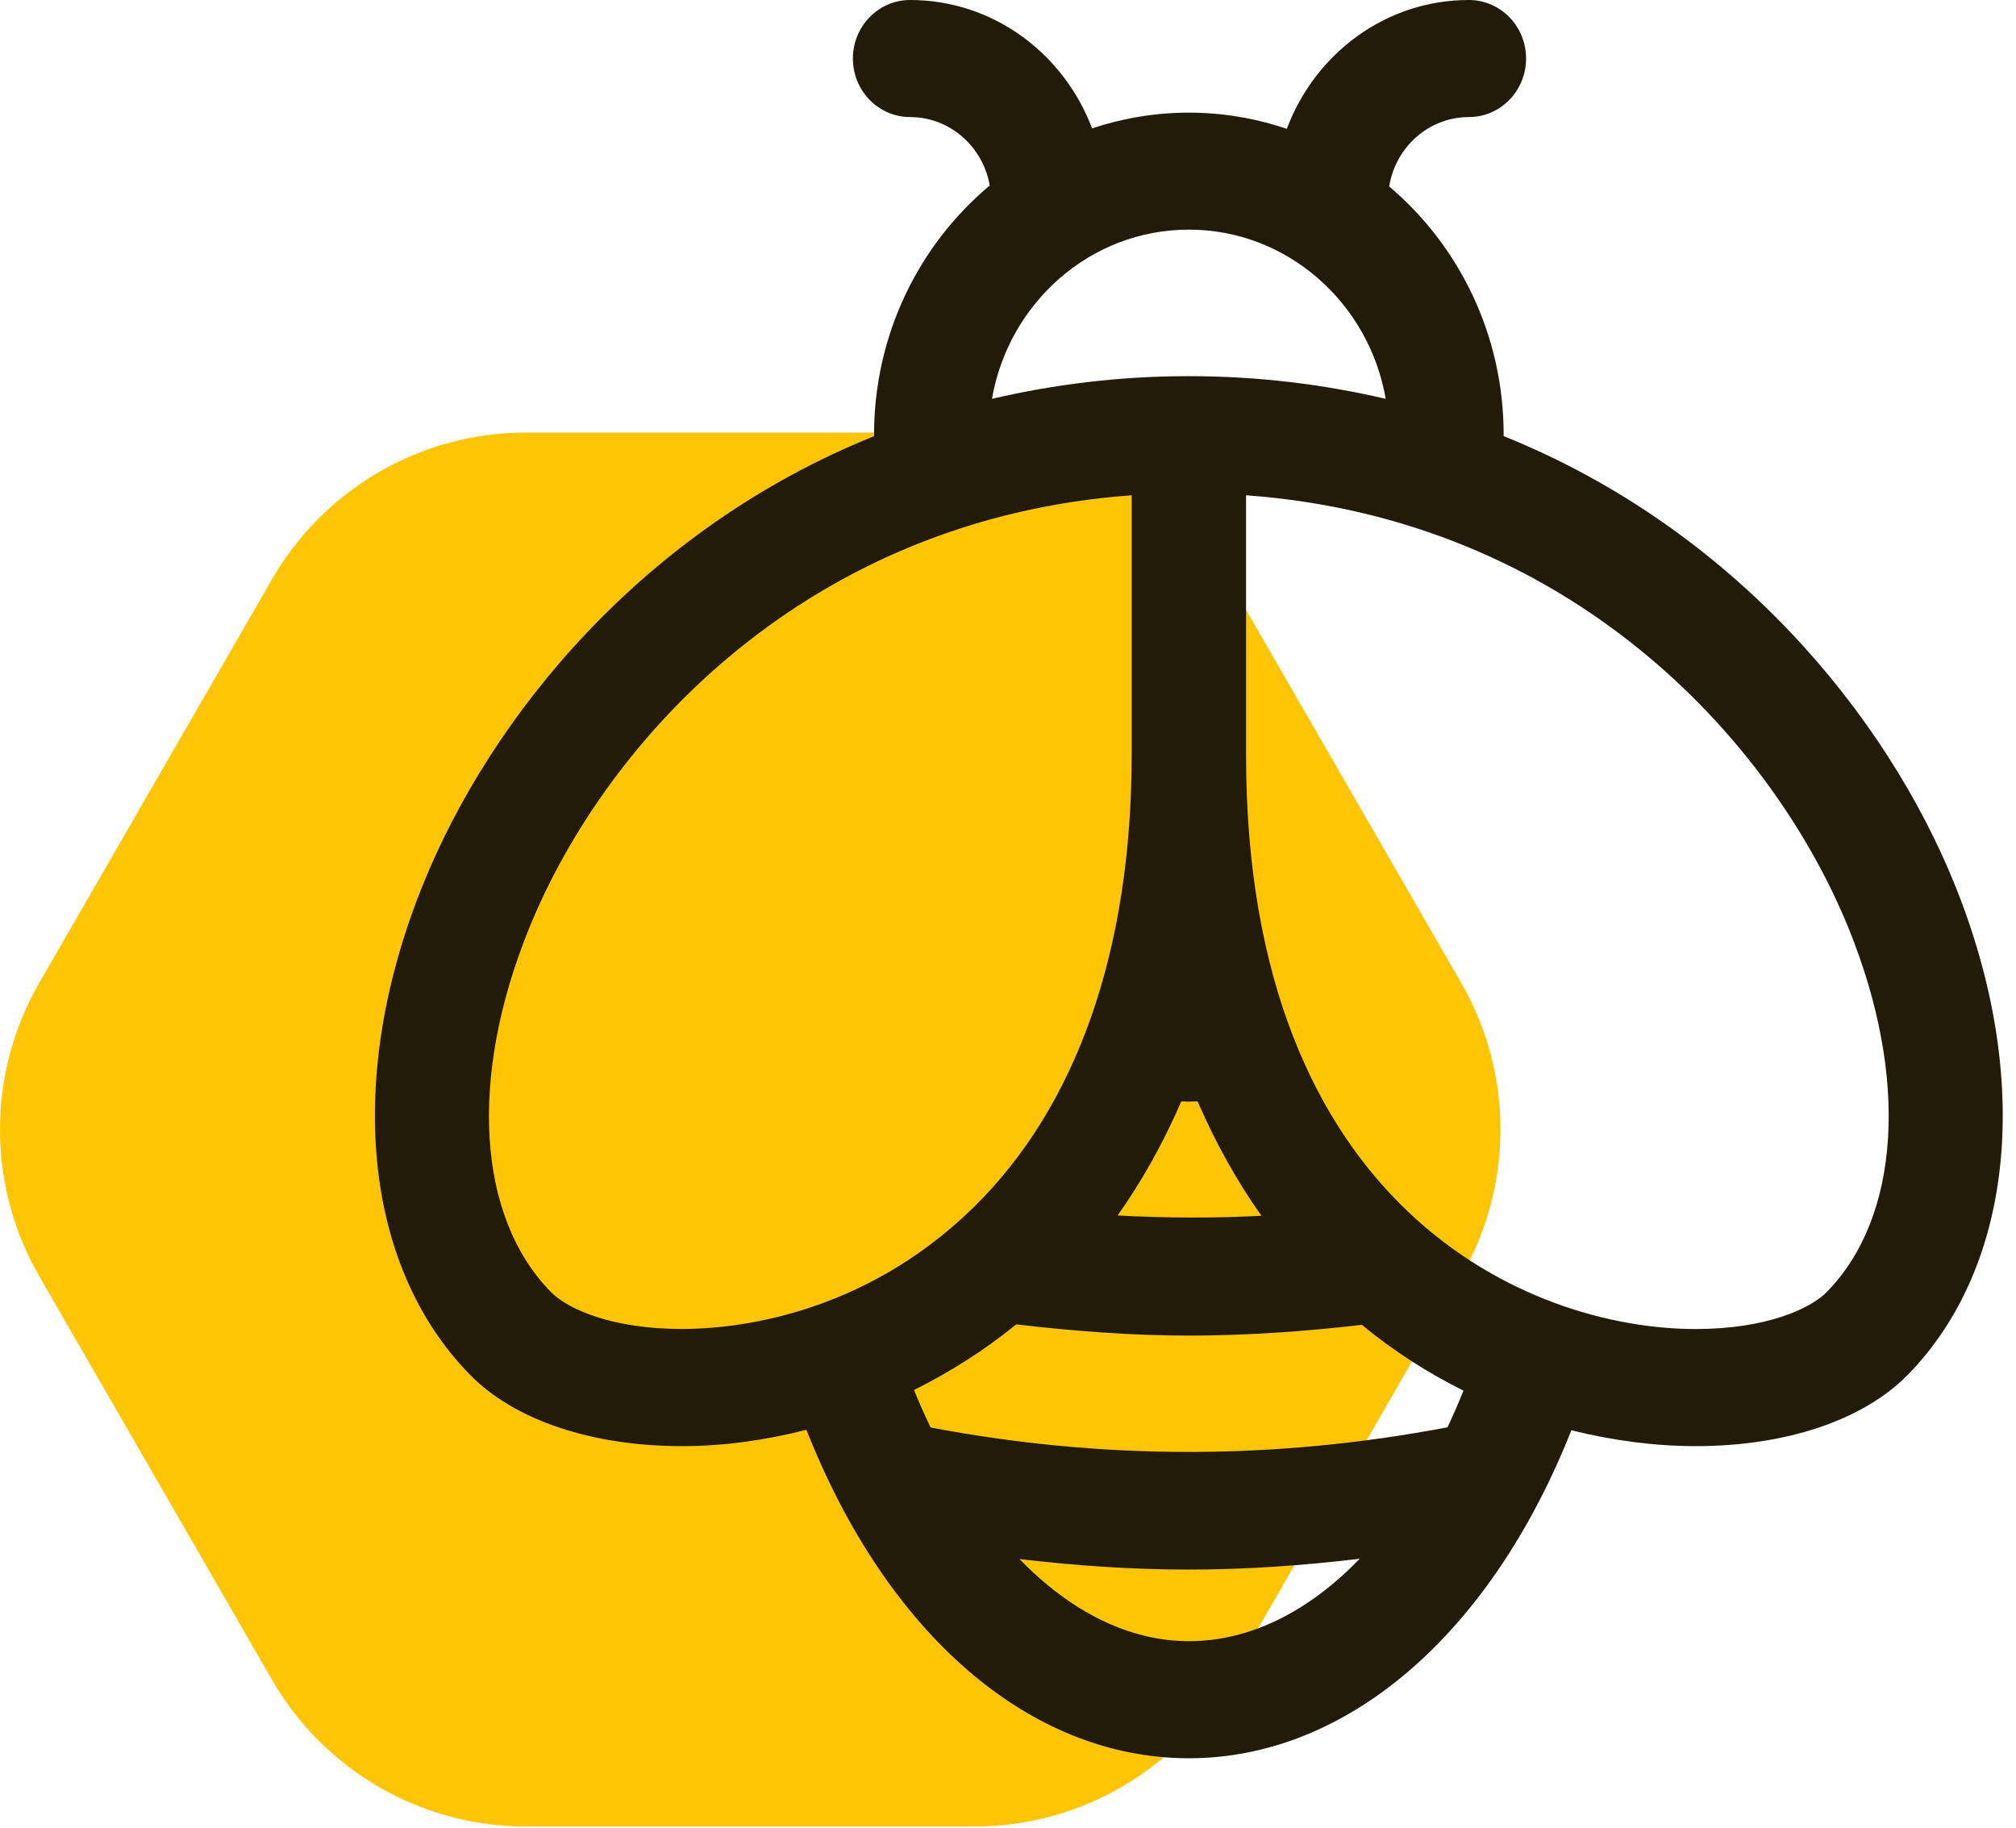
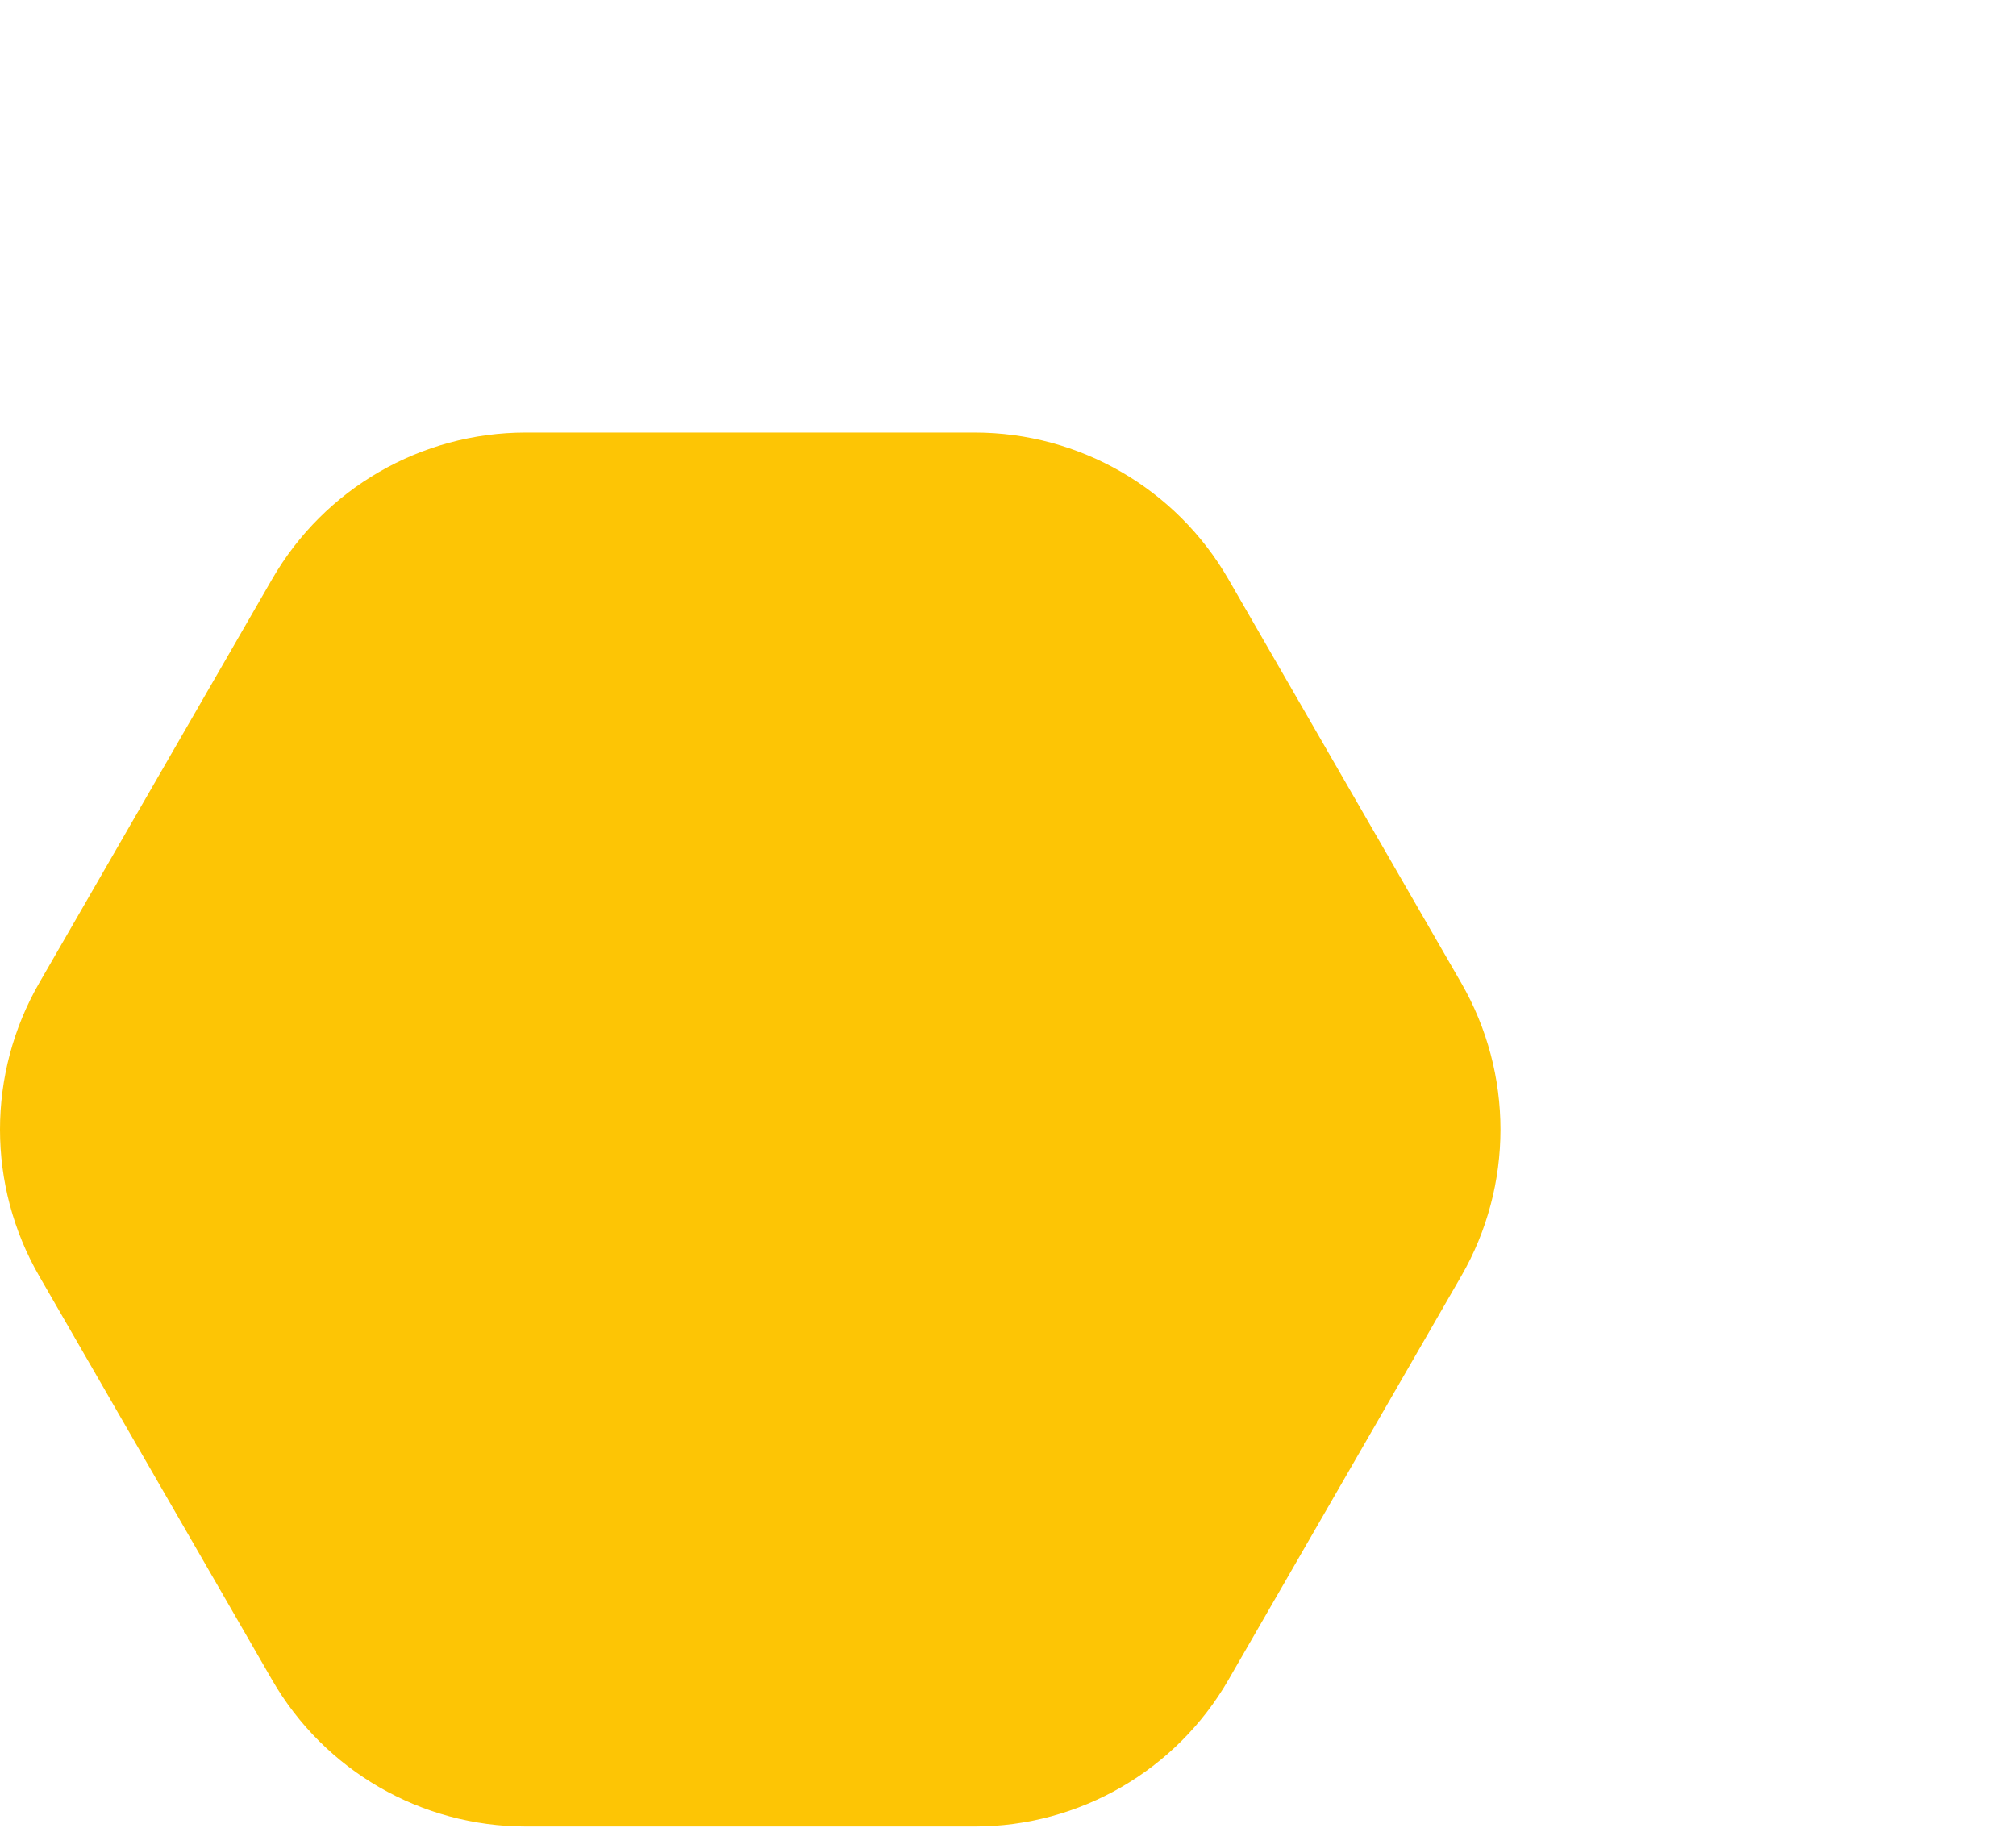
<svg xmlns="http://www.w3.org/2000/svg" xmlns:ns1="http://www.serif.com/" width="100%" height="100%" viewBox="0 0 129 117" version="1.1" xml:space="preserve" style="fill-rule:evenodd;clip-rule:evenodd;stroke-linejoin:round;stroke-miterlimit:2;">
  <g>
-     <path id="Forme-17" ns1:id="Forme 17" d="M62.373,27.681l-28.733,0c-6.696,0 -12.882,3.577 -16.23,9.382l-14.899,25.836c-3.348,5.805 -3.348,12.959 -0,18.764l14.899,25.836c3.348,5.805 9.534,9.382 16.23,9.382l28.733,-0c6.695,-0 12.882,-3.577 16.23,-9.382l14.899,-25.836c3.348,-5.805 3.348,-12.959 -0,-18.764l-14.899,-25.836c-3.348,-5.805 -9.535,-9.382 -16.23,-9.382Z" style="fill:#fdc505;fill-rule:nonzero;" />
-     <path id="Forme-15" ns1:id="Forme 15" d="M125.069,56.577c-4.342,-10.72 -14.034,-22.698 -28.858,-28.671c0,-0.029 0.005,-0.056 0.005,-0.09c0,-6.386 -2.853,-12.101 -7.324,-15.883c0.403,-2.516 2.528,-4.442 5.098,-4.442c2.024,-0 3.661,-1.68 3.661,-3.746c0,-2.067 -1.637,-3.745 -3.661,-3.745c-5.325,0 -9.847,3.435 -11.649,8.243c-1.977,-0.666 -4.08,-1.035 -6.267,-1.035c-2.165,0 -4.242,0.36 -6.194,1.007c-1.809,-4.792 -6.329,-8.215 -11.645,-8.215c-2.02,0 -3.66,1.678 -3.66,3.745c-0,2.066 1.64,3.746 3.66,3.746c2.551,-0 4.667,1.897 5.097,4.379c-4.518,3.784 -7.403,9.525 -7.403,15.949c0,0.032 0.005,0.06 0.005,0.09c-14.824,5.975 -24.516,17.948 -28.858,28.672c-5.005,12.351 -3.861,24.382 2.99,31.384c2.841,2.908 7.788,4.576 13.575,4.576c2.682,-0 5.349,-0.381 7.959,-1.046c5.152,13.06 14.277,21.019 24.476,21.019c10.139,0 19.31,-7.962 24.472,-20.988c2.639,0.65 5.313,1.015 7.961,1.015c5.787,-0 10.732,-1.668 13.578,-4.576c6.838,-7.002 7.983,-19.034 2.982,-31.388Zm-48.998,-41.882c6.302,0 11.532,4.688 12.599,10.828c-3.917,-0.913 -8.103,-1.452 -12.599,-1.452c-4.495,-0 -8.681,0.539 -12.598,1.452c1.067,-6.14 6.294,-10.828 12.598,-10.828Zm-0.485,55.785c0.161,-0 0.324,0.016 0.485,0.016c0.186,-0 0.371,-0.016 0.559,-0.021c1.17,2.697 2.539,5.14 4.086,7.325c-3.026,0.159 -6.092,0.148 -9.204,-0.019c1.452,-2.052 2.854,-4.466 4.074,-7.301Zm-40.346,12.188c-4.715,-4.824 -5.25,-13.723 -1.401,-23.223c4.925,-12.163 17.873,-26.25 38.574,-27.752l0,16.601c0,12.467 -3.495,22.476 -10.102,28.952c-7.173,7.037 -15.449,7.798 -18.673,7.798c-4.486,0.003 -7.326,-1.278 -8.398,-2.376Zm40.831,22.354c-3.834,0 -7.578,-1.897 -10.836,-5.256c3.629,0.429 7.254,0.674 10.836,0.674c3.61,0 7.266,-0.255 10.932,-0.691c-3.266,3.385 -7.029,5.273 -10.932,5.273Zm16.55,-13.687c-11.068,2.101 -22.041,2.101 -33.072,0.014c-0.371,-0.777 -0.73,-1.576 -1.065,-2.4c2.312,-1.151 4.516,-2.546 6.541,-4.199c3.751,0.44 7.466,0.717 11.044,0.717c3.695,0 7.405,-0.263 11.075,-0.687c2.048,1.687 4.23,3.081 6.5,4.209c-0.322,0.81 -0.664,1.588 -1.023,2.346Zm24.282,-8.667c-1.072,1.096 -3.917,2.379 -8.399,2.379c-10.687,-0 -28.772,-7.74 -28.772,-36.752l0,-16.601c20.697,1.503 33.647,15.59 38.574,27.752c3.846,9.499 3.307,18.398 -1.403,23.222Z" style="fill:#231b09;fill-rule:nonzero;" />
+     <path id="Forme-17" ns1:id="Forme 17" d="M62.373,27.681l-28.733,0c-6.696,0 -12.882,3.577 -16.23,9.382l-14.899,25.836c-3.348,5.805 -3.348,12.959 -0,18.764l14.899,25.836c3.348,5.805 9.534,9.382 16.23,9.382l28.733,-0c6.695,-0 12.882,-3.577 16.23,-9.382l14.899,-25.836c3.348,-5.805 3.348,-12.959 -0,-18.764l-14.899,-25.836c-3.348,-5.805 -9.535,-9.382 -16.23,-9.382" style="fill:#fdc505;fill-rule:nonzero;" />
  </g>
</svg>